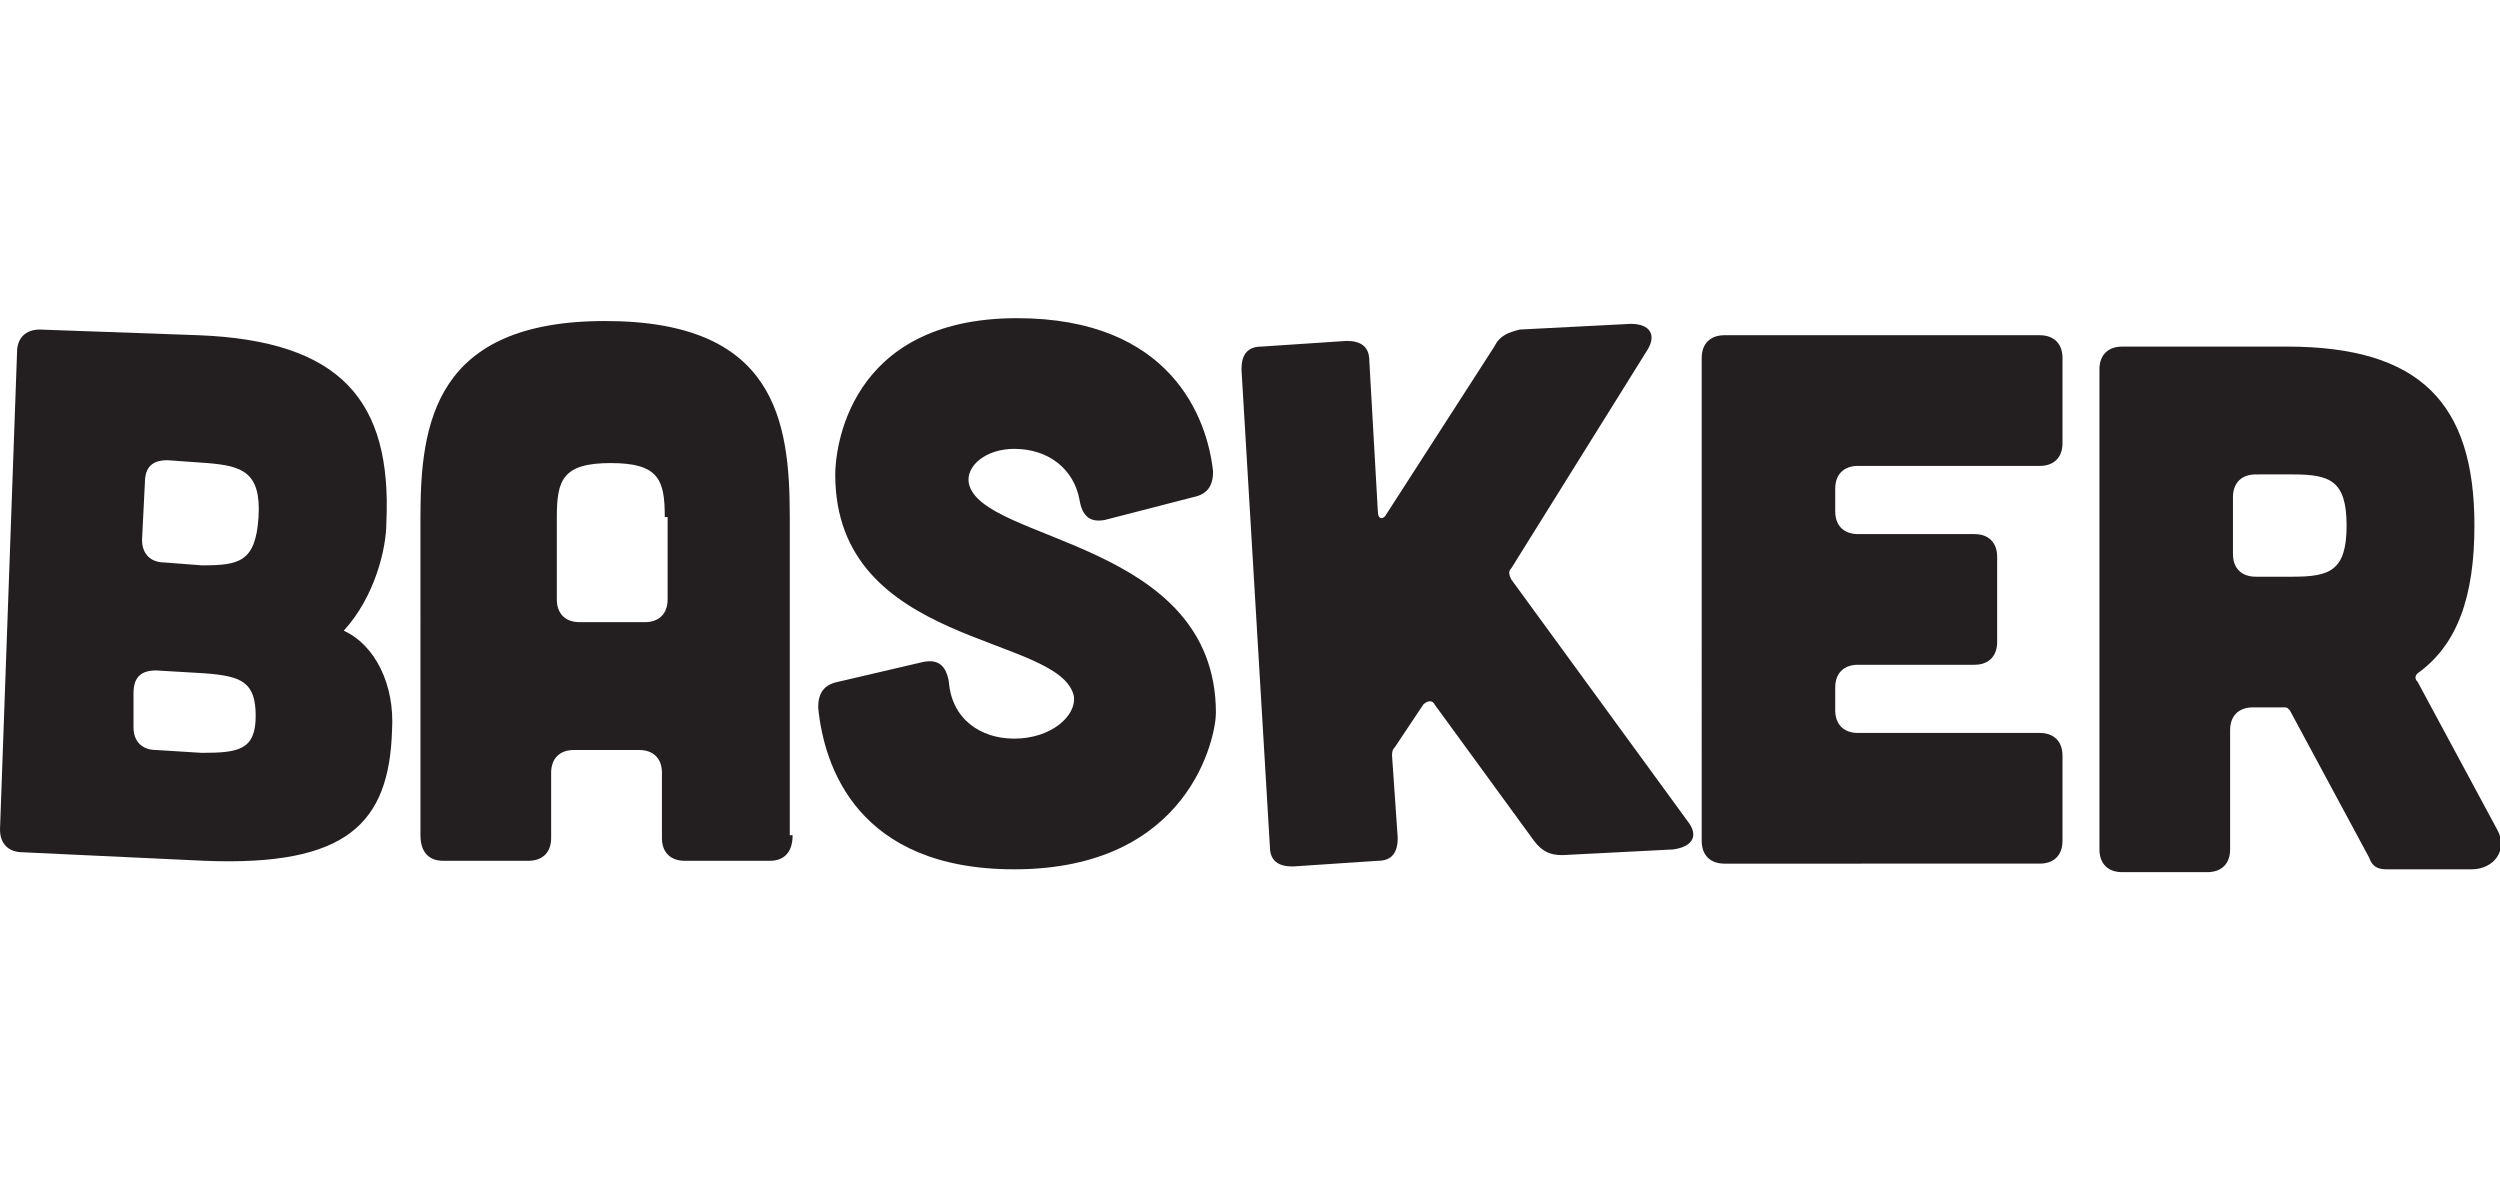
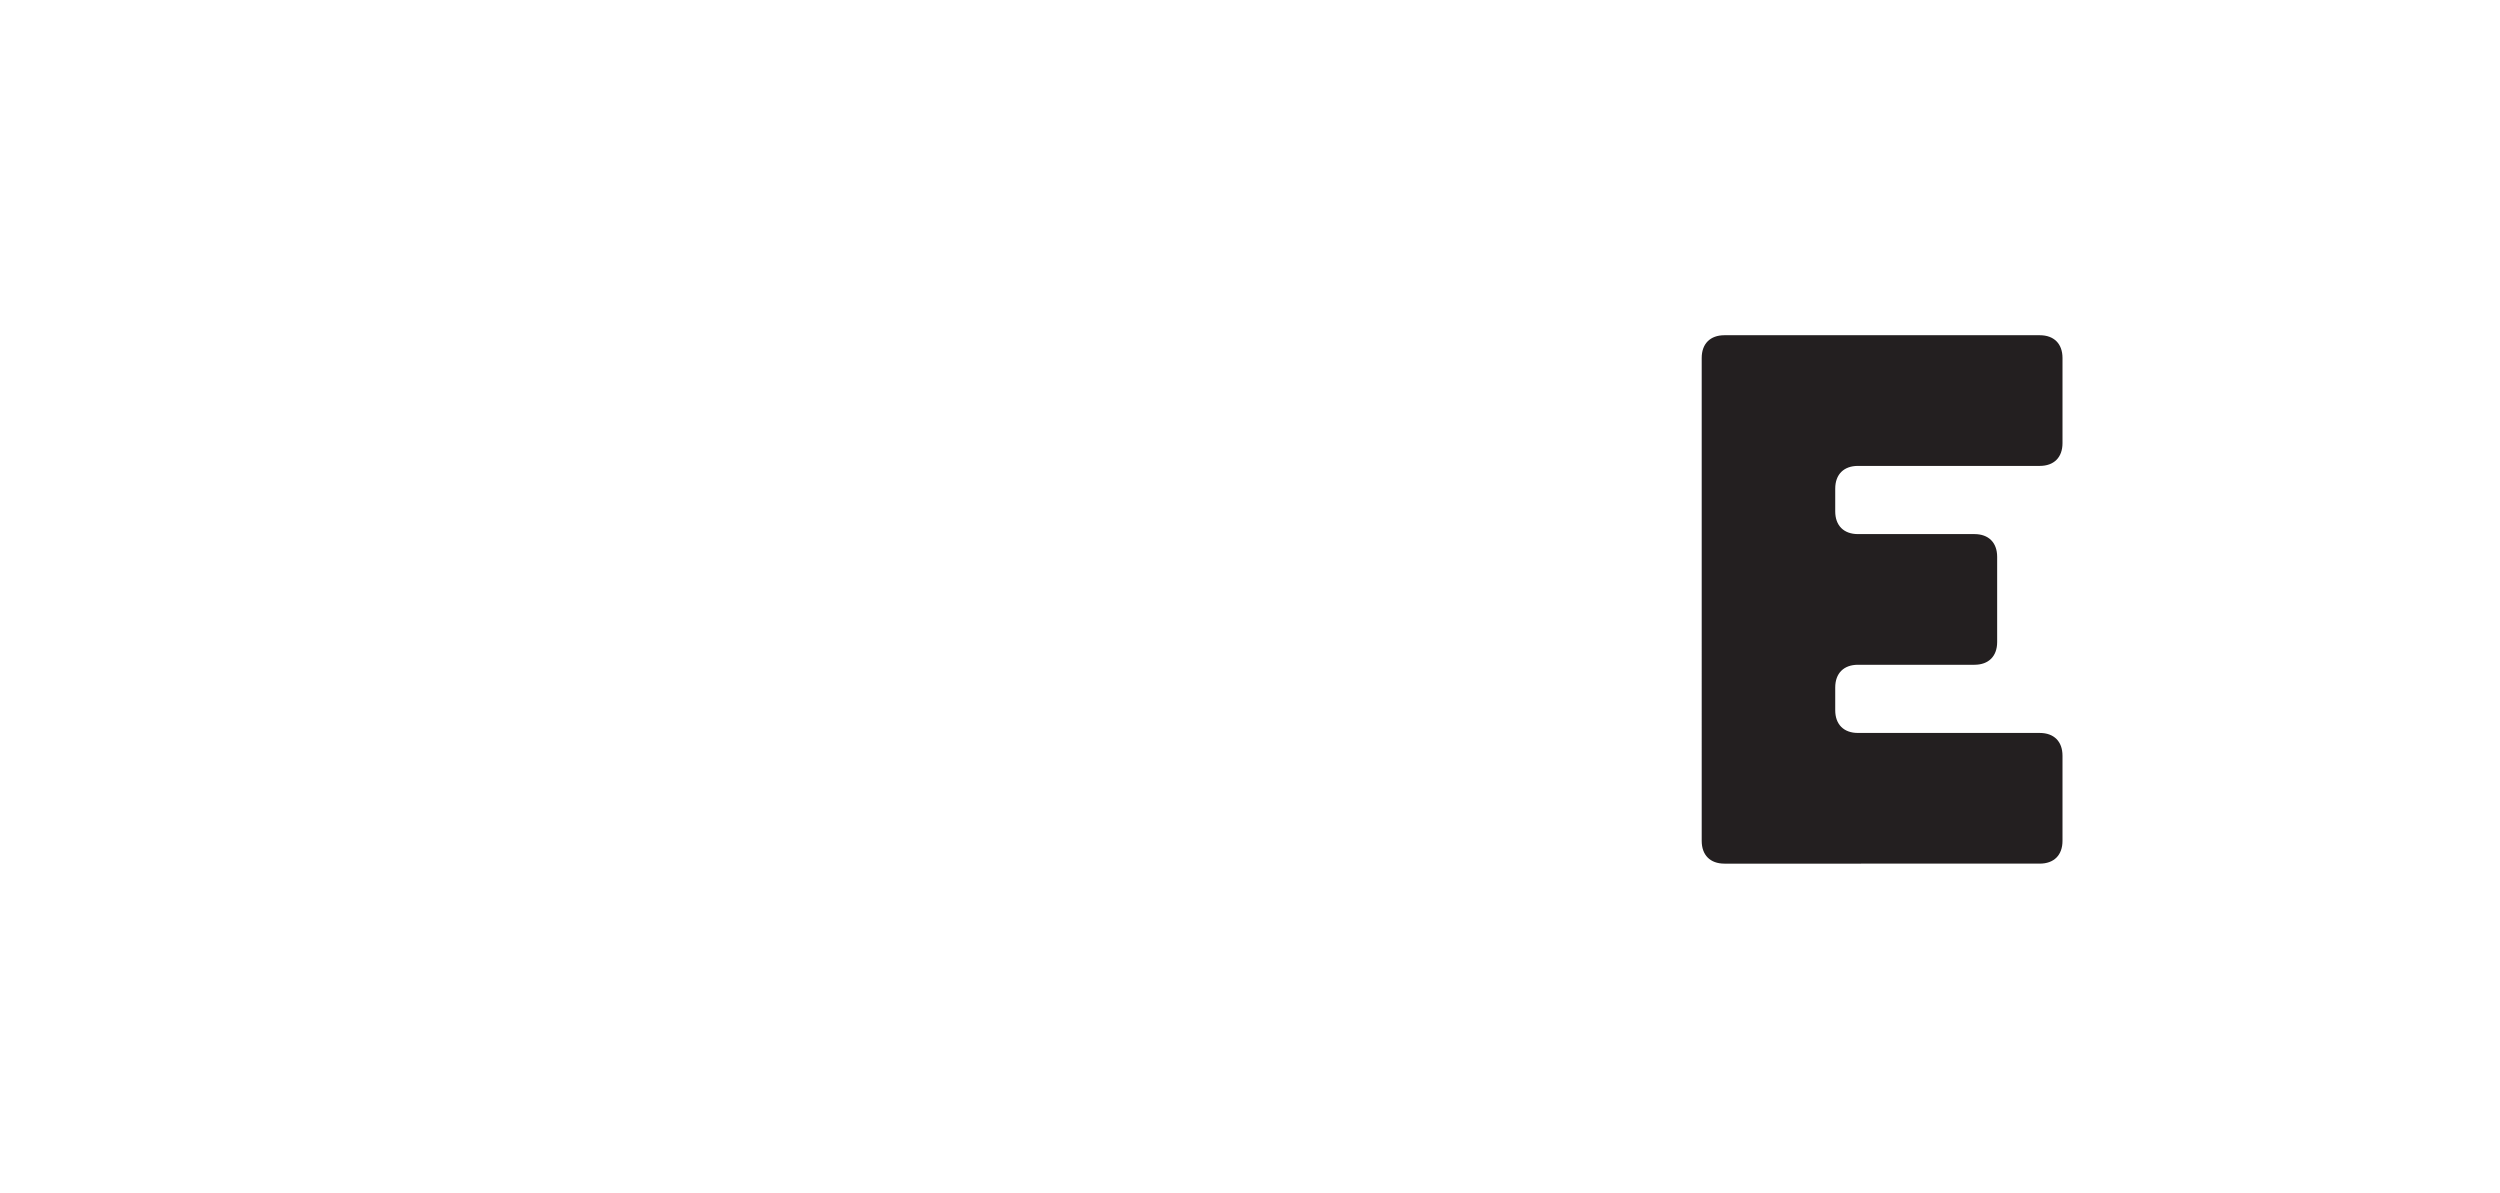
<svg xmlns="http://www.w3.org/2000/svg" version="1.1" id="Layer_1" x="0px" y="0px" viewBox="0 0 88 42" style="enable-background:new 0 0 88 42;" xml:space="preserve">
  <style type="text/css">
	.st0{fill:#231F20;}
</style>
-   <path class="st0" d="M7,11.8c5,0.2,6.8,2.3,6.6,6.6c0,0.9-0.4,2.6-1.5,3.8c1.1,0.5,1.8,1.9,1.7,3.5c-0.1,3.3-1.6,4.8-6.6,4.6L0.8,30  C0.3,30,0,29.7,0,29.2l0.6-16.8c0-0.5,0.3-0.8,0.8-0.8L7,11.8z M7.1,26.5c1.3,0,1.9-0.1,1.9-1.3c0-1.2-0.5-1.4-1.8-1.5l-1.7-0.1  c-0.5,0-0.8,0.2-0.8,0.8l0,1.2c0,0.5,0.3,0.8,0.8,0.8L7.1,26.5z M7.1,19.9c1.3,0,1.9-0.1,2-1.7c0.1-1.6-0.6-1.8-1.8-1.9l-1.4-0.1  c-0.5,0-0.8,0.2-0.8,0.8l-0.1,2c0,0.5,0.3,0.8,0.8,0.8L7.1,19.9z" />
-   <path class="st0" d="M27.9,29.4c0,0.6-0.3,0.9-0.8,0.9h-3c-0.5,0-0.8-0.3-0.8-0.8v-2.3c0-0.5-0.3-0.8-0.8-0.8h-2.3  c-0.5,0-0.8,0.3-0.8,0.8v2.3c0,0.5-0.3,0.8-0.8,0.8h-3c-0.5,0-0.8-0.3-0.8-0.9V18.2c0-3.3,0.5-6.9,6.5-6.9s6.5,3.5,6.5,6.9V29.4z   M23.4,18.2c0-1.3-0.2-1.9-1.9-1.9s-1.9,0.6-1.9,1.9v2.9c0,0.5,0.3,0.8,0.8,0.8h2.3c0.5,0,0.8-0.3,0.8-0.8V18.2z" />
-   <path class="st0" d="M38.9,18.3c-0.5,0.1-0.8-0.1-0.9-0.7c-0.2-1.1-1.1-1.8-2.3-1.8c-1,0-1.7,0.6-1.6,1.2c0.4,2.1,8.7,2,8.7,8.1  c0,0.8-0.9,5.5-7.1,5.5c-5.5,0-6.7-3.6-6.9-5.7c0-0.5,0.2-0.8,0.7-0.9l3-0.7c0.5-0.1,0.8,0.1,0.9,0.7c0.1,1.3,1.1,2,2.3,2  c1.3,0,2.2-0.8,2.1-1.5c-0.5-2.2-8.4-1.7-8.4-7.8c0-0.8,0.4-5.5,6.4-5.5c5.4,0,6.7,3.5,6.9,5.4c0,0.5-0.2,0.8-0.7,0.9L38.9,18.3z" />
-   <path class="st0" d="M59.4,28.9c0.4,0.5,0.2,0.9-0.5,1L55,30.1c-0.4,0-0.7-0.1-1-0.5l-3.5-4.8c-0.1-0.2-0.3-0.1-0.4,0l-1,1.5  c-0.1,0.1-0.1,0.2-0.1,0.3l0.2,2.9c0,0.5-0.2,0.8-0.7,0.8l-3,0.2c-0.5,0-0.8-0.2-0.8-0.7L43.7,13c0-0.5,0.2-0.8,0.7-0.8l3-0.2  c0.5,0,0.8,0.2,0.8,0.7l0.3,5.3c0,0.3,0.2,0.3,0.3,0.1l3.8-5.9c0.2-0.4,0.5-0.5,0.9-0.6l3.9-0.2c0.7,0,0.9,0.4,0.6,0.9L53.2,20  c-0.1,0.1-0.1,0.2,0,0.4L59.4,28.9z" />
  <path class="st0" d="M71.8,11.8c0.5,0,0.8,0.3,0.8,0.8v3c0,0.5-0.3,0.8-0.8,0.8h-6.4c-0.5,0-0.8,0.3-0.8,0.8V18  c0,0.5,0.3,0.8,0.8,0.8h4.1c0.5,0,0.8,0.3,0.8,0.8v3c0,0.5-0.3,0.8-0.8,0.8h-4.1c-0.5,0-0.8,0.3-0.8,0.8v0.8c0,0.5,0.3,0.8,0.8,0.8  h6.4c0.5,0,0.8,0.3,0.8,0.8v3c0,0.5-0.3,0.8-0.8,0.8H60.7c-0.5,0-0.8-0.3-0.8-0.8V12.6c0-0.5,0.3-0.8,0.8-0.8H71.8z" />
-   <path class="st0" d="M87.9,29.2c0.4,0.7-0.1,1.4-0.9,1.4h-3c-0.3,0-0.5-0.1-0.6-0.4L80.6,25c-0.1-0.1-0.1-0.1-0.2-0.1h-1.1  c-0.5,0-0.8,0.3-0.8,0.8v4.2c0,0.5-0.3,0.8-0.8,0.8h-3c-0.5,0-0.8-0.3-0.8-0.8V13c0-0.5,0.3-0.8,0.8-0.8h5.8c4.7,0,6.6,2,6.6,6.3  c0,2.5-0.6,4.2-2,5.2C85,23.8,85,23.9,85.1,24L87.9,29.2z M79.4,16.7c-0.5,0-0.8,0.3-0.8,0.8v2c0,0.5,0.3,0.8,0.8,0.8h1.3  c1.3,0,1.9-0.2,1.9-1.8c0-1.6-0.6-1.8-1.9-1.8H79.4z" />
</svg>